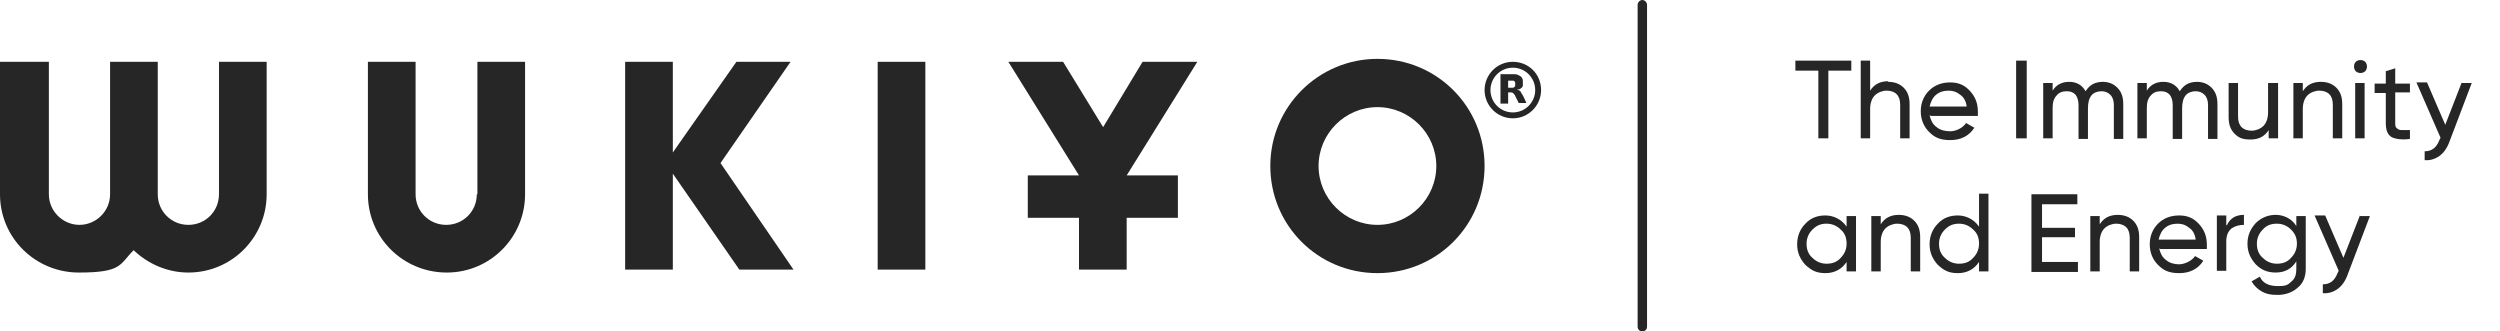
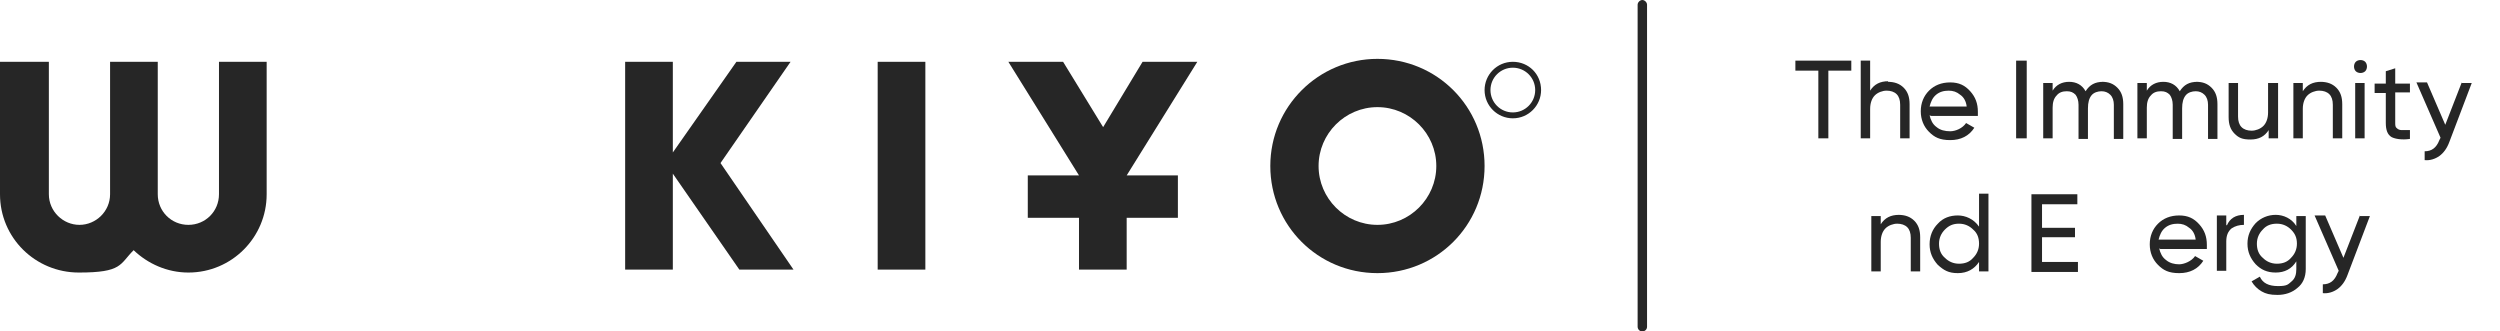
<svg xmlns="http://www.w3.org/2000/svg" id="Layer_1" version="1.1" viewBox="0 0 424.7 56.3">
  <defs>
    <style>
      .st0 {
        fill: #262626;
      }

      .st1 {
        isolation: isolate;
      }
    </style>
  </defs>
  <path class="st0" d="M279,56.3c-.5,0-.8-.4-.8-.8V.8c0-.4.4-.8.8-.8s.8.4.8.8v54.7c0,.5-.4.8-.8.8Z" />
  <g>
    <path class="st0" d="M37.2,33h0c0,2.9-2.3,5.2-5.2,5.2s-5.2-2.3-5.2-5.2h0V10.5h-8.1v22.5h0c0,2.9-2.4,5.2-5.2,5.2s-5.2-2.3-5.2-5.2h0V10.5H0v22.5h0c0,7.4,6,13.3,13.4,13.3s6.9-1.4,9.3-3.8c2.4,2.3,5.7,3.8,9.3,3.8,7.4,0,13.3-6,13.3-13.3h0V10.5h-8.1s0,22.5,0,22.5Z" />
-     <path class="st0" d="M81,33h0c0,2.9-2.3,5.2-5.2,5.2s-5.2-2.3-5.2-5.2h0V10.5h-8.1v22.5h0c0,7.4,6,13.3,13.4,13.3s13.3-6,13.3-13.3h0V10.5h-8.1s0,22.5,0,22.5Z" />
    <rect class="st0" x="149.1" y="10.5" width="8.1" height="35.3" />
    <polygon class="st0" points="134.3 10.5 125.1 10.5 114.3 25.9 114.3 10.5 106.2 10.5 106.2 45.8 114.3 45.8 114.3 29.5 125.6 45.8 134.8 45.8 122.4 27.7 134.3 10.5" />
    <path class="st0" d="M234,10c-10,0-18.2,8.1-18.2,18.2s8.1,18.2,18.2,18.2,18.2-8.1,18.2-18.2-8.1-18.2-18.2-18.2h0ZM234,38.2c-5.5,0-10-4.5-10-10s4.5-10,10-10,10,4.5,10,10-4.5,10-10,10Z" />
    <g>
      <path class="st0" d="M252.2,15.3c0-2.6,2.1-4.8,4.8-4.8s4.8,2.1,4.8,4.8c0,2.6-2.1,4.8-4.8,4.8-2.6,0-4.8-2.1-4.8-4.8h0ZM257,11.5c-2.1,0-3.8,1.7-3.8,3.8,0,2.1,1.7,3.8,3.8,3.8,2.1,0,3.8-1.7,3.8-3.8s-1.7-3.8-3.8-3.8h0Z" />
-       <path class="st0" d="M257.8,15.3s0,0,.1,0c.2,0,.4.2.5.4.1.2.2.4.3.5.2.4.4.8.6,1.3,0,0,0,0,0,0h-1.3s0,0,0,0c-.2-.4-.4-.8-.6-1.2,0-.1-.1-.2-.2-.3-.1-.2-.3-.3-.5-.3-.2,0-.3,0-.5,0v1.9h-1.3v-5h2.2c.3,0,.6,0,.9.2.3.1.5.3.6.5.1.2.1.4.1.6,0,.2,0,.5,0,.7-.1.3-.4.5-.7.6,0,0-.1,0-.2,0h0ZM256.2,14.9h.6c0,0,.2,0,.2,0,.2,0,.4-.2.4-.4,0-.1,0-.3,0-.4,0-.2-.1-.3-.3-.4,0,0-.2,0-.2,0h-.7v1.3h0Z" />
    </g>
    <polygon class="st0" points="191.4 29.8 203.4 10.5 194.1 10.5 187.4 21.6 180.6 10.5 171.3 10.5 183.3 29.8 183.3 29.8 174.6 29.8 174.6 37 183.3 37 183.3 45.8 191.4 45.8 191.4 37 200.1 37 200.1 29.8 191.4 29.8 191.4 29.8" />
  </g>
  <g class="st1">
    <g class="st1">
      <path class="st0" d="M314.5,10.3v1.7h-3.9v11.5h-1.7v-11.5h-3.9v-1.7h9.5Z" />
      <path class="st0" d="M320.7,13.9c1.1,0,2,.3,2.7,1,.7.7,1,1.6,1,2.8v5.8h-1.6v-5.7c0-.8-.2-1.4-.6-1.8-.4-.4-1-.6-1.7-.6s-1.5.3-2,.8c-.5.5-.8,1.3-.8,2.3v5h-1.6v-13.2h1.6v5.1c.7-1.1,1.7-1.6,3.1-1.6Z" />
      <path class="st0" d="M327.8,19.6c.2.8.5,1.5,1.2,2,.6.5,1.4.7,2.3.7s2.1-.5,2.7-1.4l1.4.8c-.9,1.4-2.3,2.1-4.1,2.1s-2.7-.5-3.6-1.4c-.9-.9-1.4-2.1-1.4-3.5s.5-2.6,1.4-3.5c.9-.9,2.1-1.4,3.6-1.4s2.5.5,3.4,1.5c.9,1,1.3,2.1,1.3,3.5s0,.5,0,.7h-7.9ZM331.1,15.4c-.9,0-1.6.2-2.2.7-.6.5-.9,1.2-1.1,2h6.3c-.1-.9-.5-1.6-1.1-2-.6-.5-1.2-.7-2-.7Z" />
      <path class="st0" d="M342.5,10.3h1.8v13.2h-1.8v-13.2Z" />
      <path class="st0" d="M357.1,13.9c1.1,0,1.9.3,2.6,1,.7.7,1,1.6,1,2.8v5.9h-1.6v-5.8c0-.7-.2-1.3-.6-1.7-.4-.4-.9-.6-1.5-.6s-1.3.2-1.7.7-.6,1.2-.6,2.2v5.2h-1.6v-5.8c0-.7-.2-1.3-.5-1.7-.4-.4-.8-.6-1.5-.6s-1.3.2-1.7.7c-.5.5-.7,1.2-.7,2.1v5.2h-1.6v-9.4h1.6v1.3c.6-1,1.6-1.5,2.8-1.5s2.2.5,2.8,1.6c.7-1.1,1.6-1.6,3-1.6Z" />
      <path class="st0" d="M373.1,13.9c1.1,0,1.9.3,2.6,1,.7.7,1,1.6,1,2.8v5.9h-1.6v-5.8c0-.7-.2-1.3-.6-1.7s-.9-.6-1.5-.6-1.3.2-1.7.7c-.4.5-.6,1.2-.6,2.2v5.2h-1.6v-5.8c0-.7-.2-1.3-.5-1.7-.4-.4-.8-.6-1.5-.6s-1.3.2-1.7.7c-.5.5-.7,1.2-.7,2.1v5.2h-1.6v-9.4h1.6v1.3c.6-1,1.6-1.5,2.8-1.5s2.2.5,2.8,1.6c.7-1.1,1.6-1.6,3-1.6Z" />
      <path class="st0" d="M385.4,14.1h1.6v9.4h-1.6v-1.4c-.7,1.1-1.7,1.6-3.1,1.6s-2-.3-2.7-1c-.7-.7-1-1.6-1-2.8v-5.8h1.6v5.7c0,.8.2,1.4.6,1.8.4.4,1,.6,1.7.6s1.5-.3,2-.8c.5-.5.8-1.3.8-2.3v-5Z" />
      <path class="st0" d="M394.2,13.9c1.1,0,2,.3,2.7,1,.7.7,1,1.6,1,2.8v5.8h-1.6v-5.7c0-.8-.2-1.4-.6-1.8s-1-.6-1.7-.6-1.5.3-2,.8c-.5.5-.8,1.3-.8,2.3v5h-1.6v-9.4h1.6v1.4c.7-1.1,1.7-1.6,3.1-1.6Z" />
      <path class="st0" d="M401,12.4c-.3,0-.6-.1-.8-.3-.2-.2-.3-.5-.3-.8s.1-.6.3-.8c.2-.2.5-.3.8-.3s.6.1.8.3c.2.2.3.5.3.8s-.1.6-.3.8c-.2.2-.5.3-.8.3ZM400.1,23.5v-9.4h1.6v9.4h-1.6Z" />
    </g>
    <g class="st1">
      <path class="st0" d="M409.4,15.7h-2.5v5.1c0,.5,0,.8.3,1,.2.2.5.3.8.3.4,0,.8,0,1.4,0v1.5c-1.4.2-2.5,0-3.1-.3-.7-.4-1-1.2-1-2.4v-5.1h-1.9v-1.6h1.9v-2.1l1.6-.5v2.6h2.5v1.6Z" />
    </g>
    <g class="st1">
      <path class="st0" d="M418.1,14.1h1.8l-3.8,10c-.4,1.1-1,1.9-1.7,2.4s-1.6.8-2.5.7v-1.5c1.2,0,2-.6,2.5-1.9l.2-.4-4.1-9.4h1.8l3.1,7.2,2.8-7.2Z" />
    </g>
    <g class="st1">
-       <path class="st0" d="M313.7,36.7h1.6v9.4h-1.6v-1.6c-.8,1.2-2,1.9-3.6,1.9s-2.4-.5-3.4-1.4c-.9-1-1.4-2.1-1.4-3.5s.5-2.6,1.4-3.5c.9-1,2.1-1.4,3.4-1.4s2.7.6,3.6,1.9v-1.6ZM310.3,44.8c1,0,1.8-.3,2.4-1,.6-.6,1-1.4,1-2.4s-.3-1.8-1-2.4c-.6-.6-1.4-1-2.4-1s-1.7.3-2.4,1c-.6.6-1,1.4-1,2.4s.3,1.8,1,2.4c.6.6,1.4,1,2.4,1Z" />
      <path class="st0" d="M322.5,36.5c1.1,0,2,.3,2.7,1,.7.7,1,1.6,1,2.8v5.8h-1.6v-5.7c0-.8-.2-1.4-.6-1.8s-1-.6-1.7-.6-1.5.3-2,.8c-.5.5-.8,1.3-.8,2.3v5h-1.6v-9.4h1.6v1.4c.7-1.1,1.7-1.6,3.1-1.6Z" />
      <path class="st0" d="M336.2,32.9h1.6v13.2h-1.6v-1.6c-.8,1.2-2,1.9-3.6,1.9s-2.4-.5-3.4-1.4c-.9-1-1.4-2.1-1.4-3.5s.5-2.6,1.4-3.5c.9-1,2.1-1.4,3.4-1.4s2.7.6,3.6,1.9v-5.4ZM332.8,44.8c1,0,1.8-.3,2.4-1,.6-.6,1-1.4,1-2.4s-.3-1.8-1-2.4c-.6-.6-1.4-1-2.4-1s-1.7.3-2.4,1c-.6.6-1,1.4-1,2.4s.3,1.8,1,2.4c.6.6,1.4,1,2.4,1Z" />
      <path class="st0" d="M346.9,44.5h6.1v1.7h-7.9v-13.2h7.8v1.7h-6v4h5.6v1.6h-5.6v4.2Z" />
-       <path class="st0" d="M359.7,36.5c1.1,0,2,.3,2.7,1,.7.7,1,1.6,1,2.8v5.8h-1.6v-5.7c0-.8-.2-1.4-.6-1.8s-1-.6-1.7-.6-1.5.3-2,.8c-.5.5-.8,1.3-.8,2.3v5h-1.6v-9.4h1.6v1.4c.7-1.1,1.7-1.6,3.1-1.6Z" />
      <path class="st0" d="M366.8,42.2c.2.8.5,1.5,1.2,2,.6.5,1.4.7,2.2.7s2.1-.5,2.7-1.4l1.4.8c-.9,1.4-2.3,2.1-4.1,2.1s-2.7-.5-3.6-1.4-1.4-2.1-1.4-3.5.5-2.6,1.4-3.5c.9-.9,2.1-1.4,3.6-1.4s2.5.5,3.4,1.5c.9,1,1.3,2.1,1.3,3.5s0,.5,0,.7h-7.9ZM370,38c-.9,0-1.6.2-2.2.7s-.9,1.2-1.1,2h6.3c-.1-.9-.5-1.6-1.1-2-.6-.5-1.2-.7-2-.7Z" />
    </g>
    <g class="st1">
      <path class="st0" d="M378.3,38.3c.5-1.2,1.5-1.8,2.9-1.8v1.7c-.8,0-1.5.2-2.1.6-.6.5-.9,1.2-.9,2.2v5h-1.6v-9.4h1.6v1.6Z" />
    </g>
    <g class="st1">
      <path class="st0" d="M390.1,36.7h1.6v9c0,1.4-.5,2.5-1.4,3.2-.9.8-2.1,1.2-3.4,1.2s-2-.2-2.7-.6-1.3-1-1.7-1.7l1.4-.8c.5,1.1,1.5,1.6,3.1,1.6s1.7-.3,2.3-.8c.6-.5.8-1.2.8-2.1v-1.3c-.8,1.3-2,1.9-3.5,1.9s-2.5-.5-3.4-1.4c-.9-1-1.4-2.1-1.4-3.5s.5-2.5,1.4-3.5c.9-.9,2.1-1.4,3.4-1.4s2.7.6,3.5,1.9v-1.6ZM384.4,43.8c.6.6,1.4,1,2.4,1s1.8-.3,2.4-1c.6-.6,1-1.4,1-2.4s-.3-1.7-1-2.4c-.6-.6-1.4-1-2.4-1s-1.8.3-2.4,1c-.6.6-1,1.4-1,2.4s.3,1.8,1,2.4Z" />
      <path class="st0" d="M400.8,36.7h1.8l-3.8,10c-.4,1.1-1,1.9-1.7,2.4s-1.6.8-2.5.7v-1.5c1.2,0,2-.6,2.5-1.9l.2-.4-4.1-9.4h1.8l3.1,7.2,2.8-7.2Z" />
    </g>
  </g>
</svg>